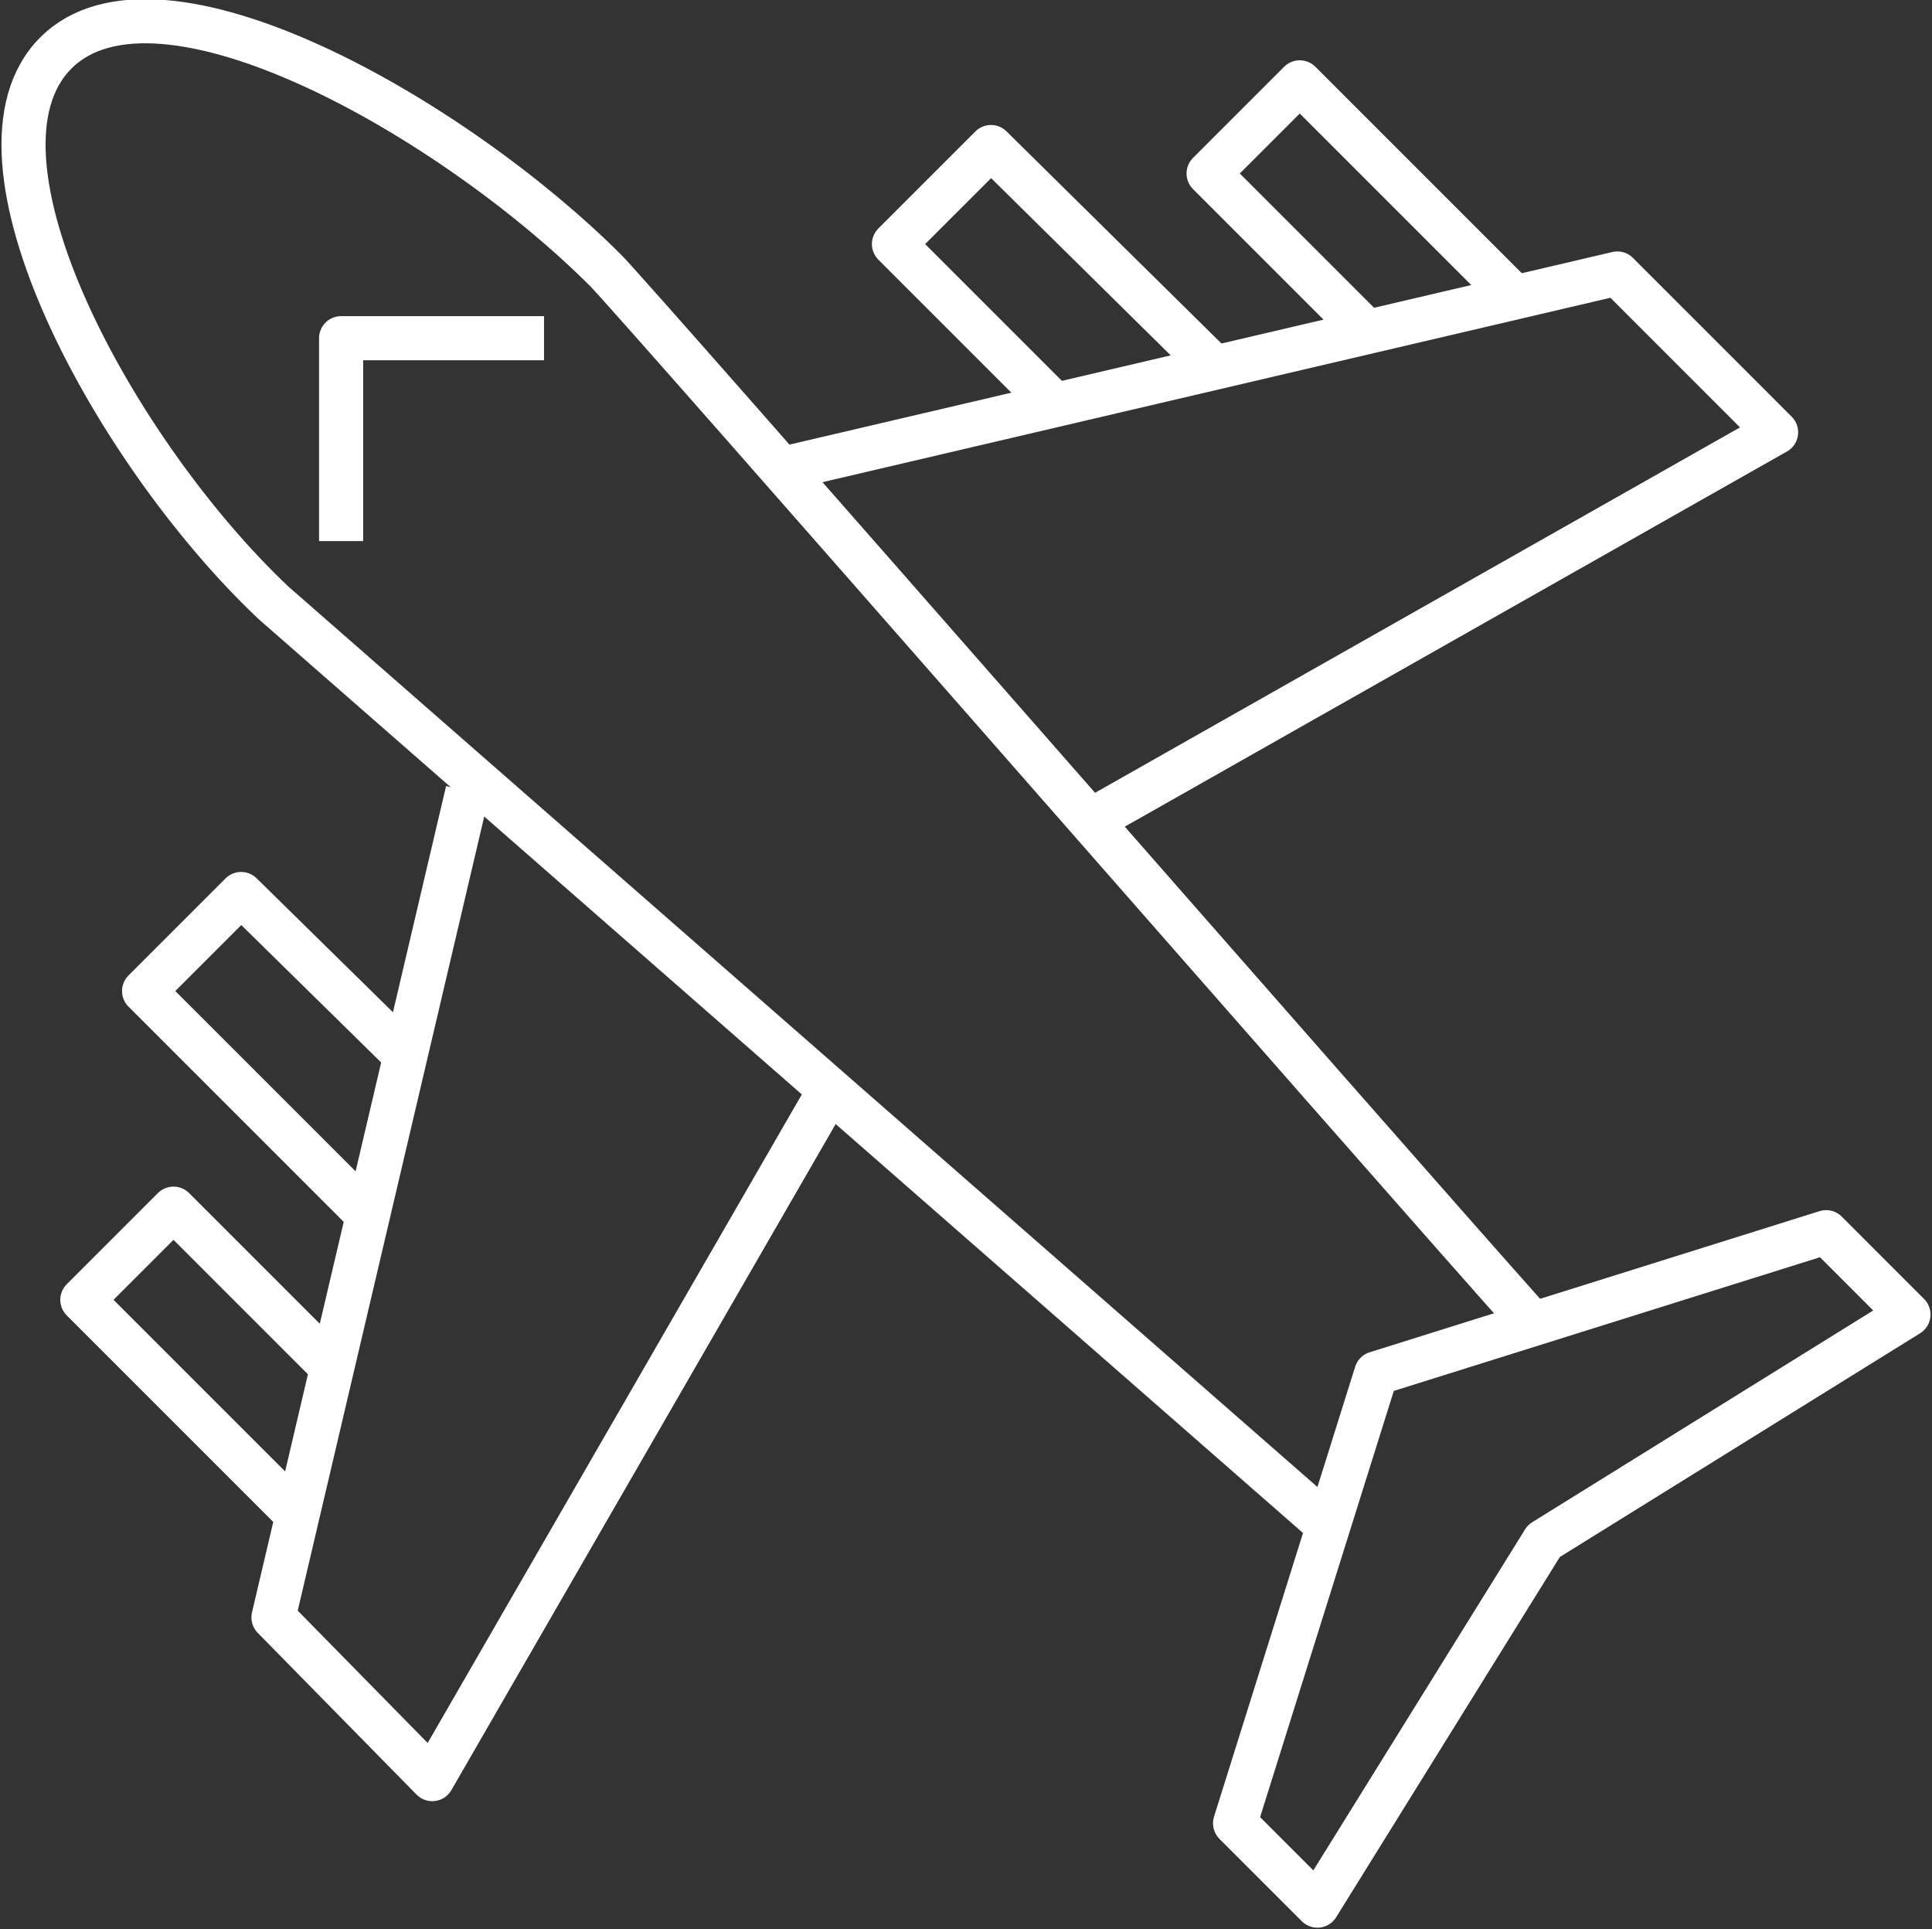
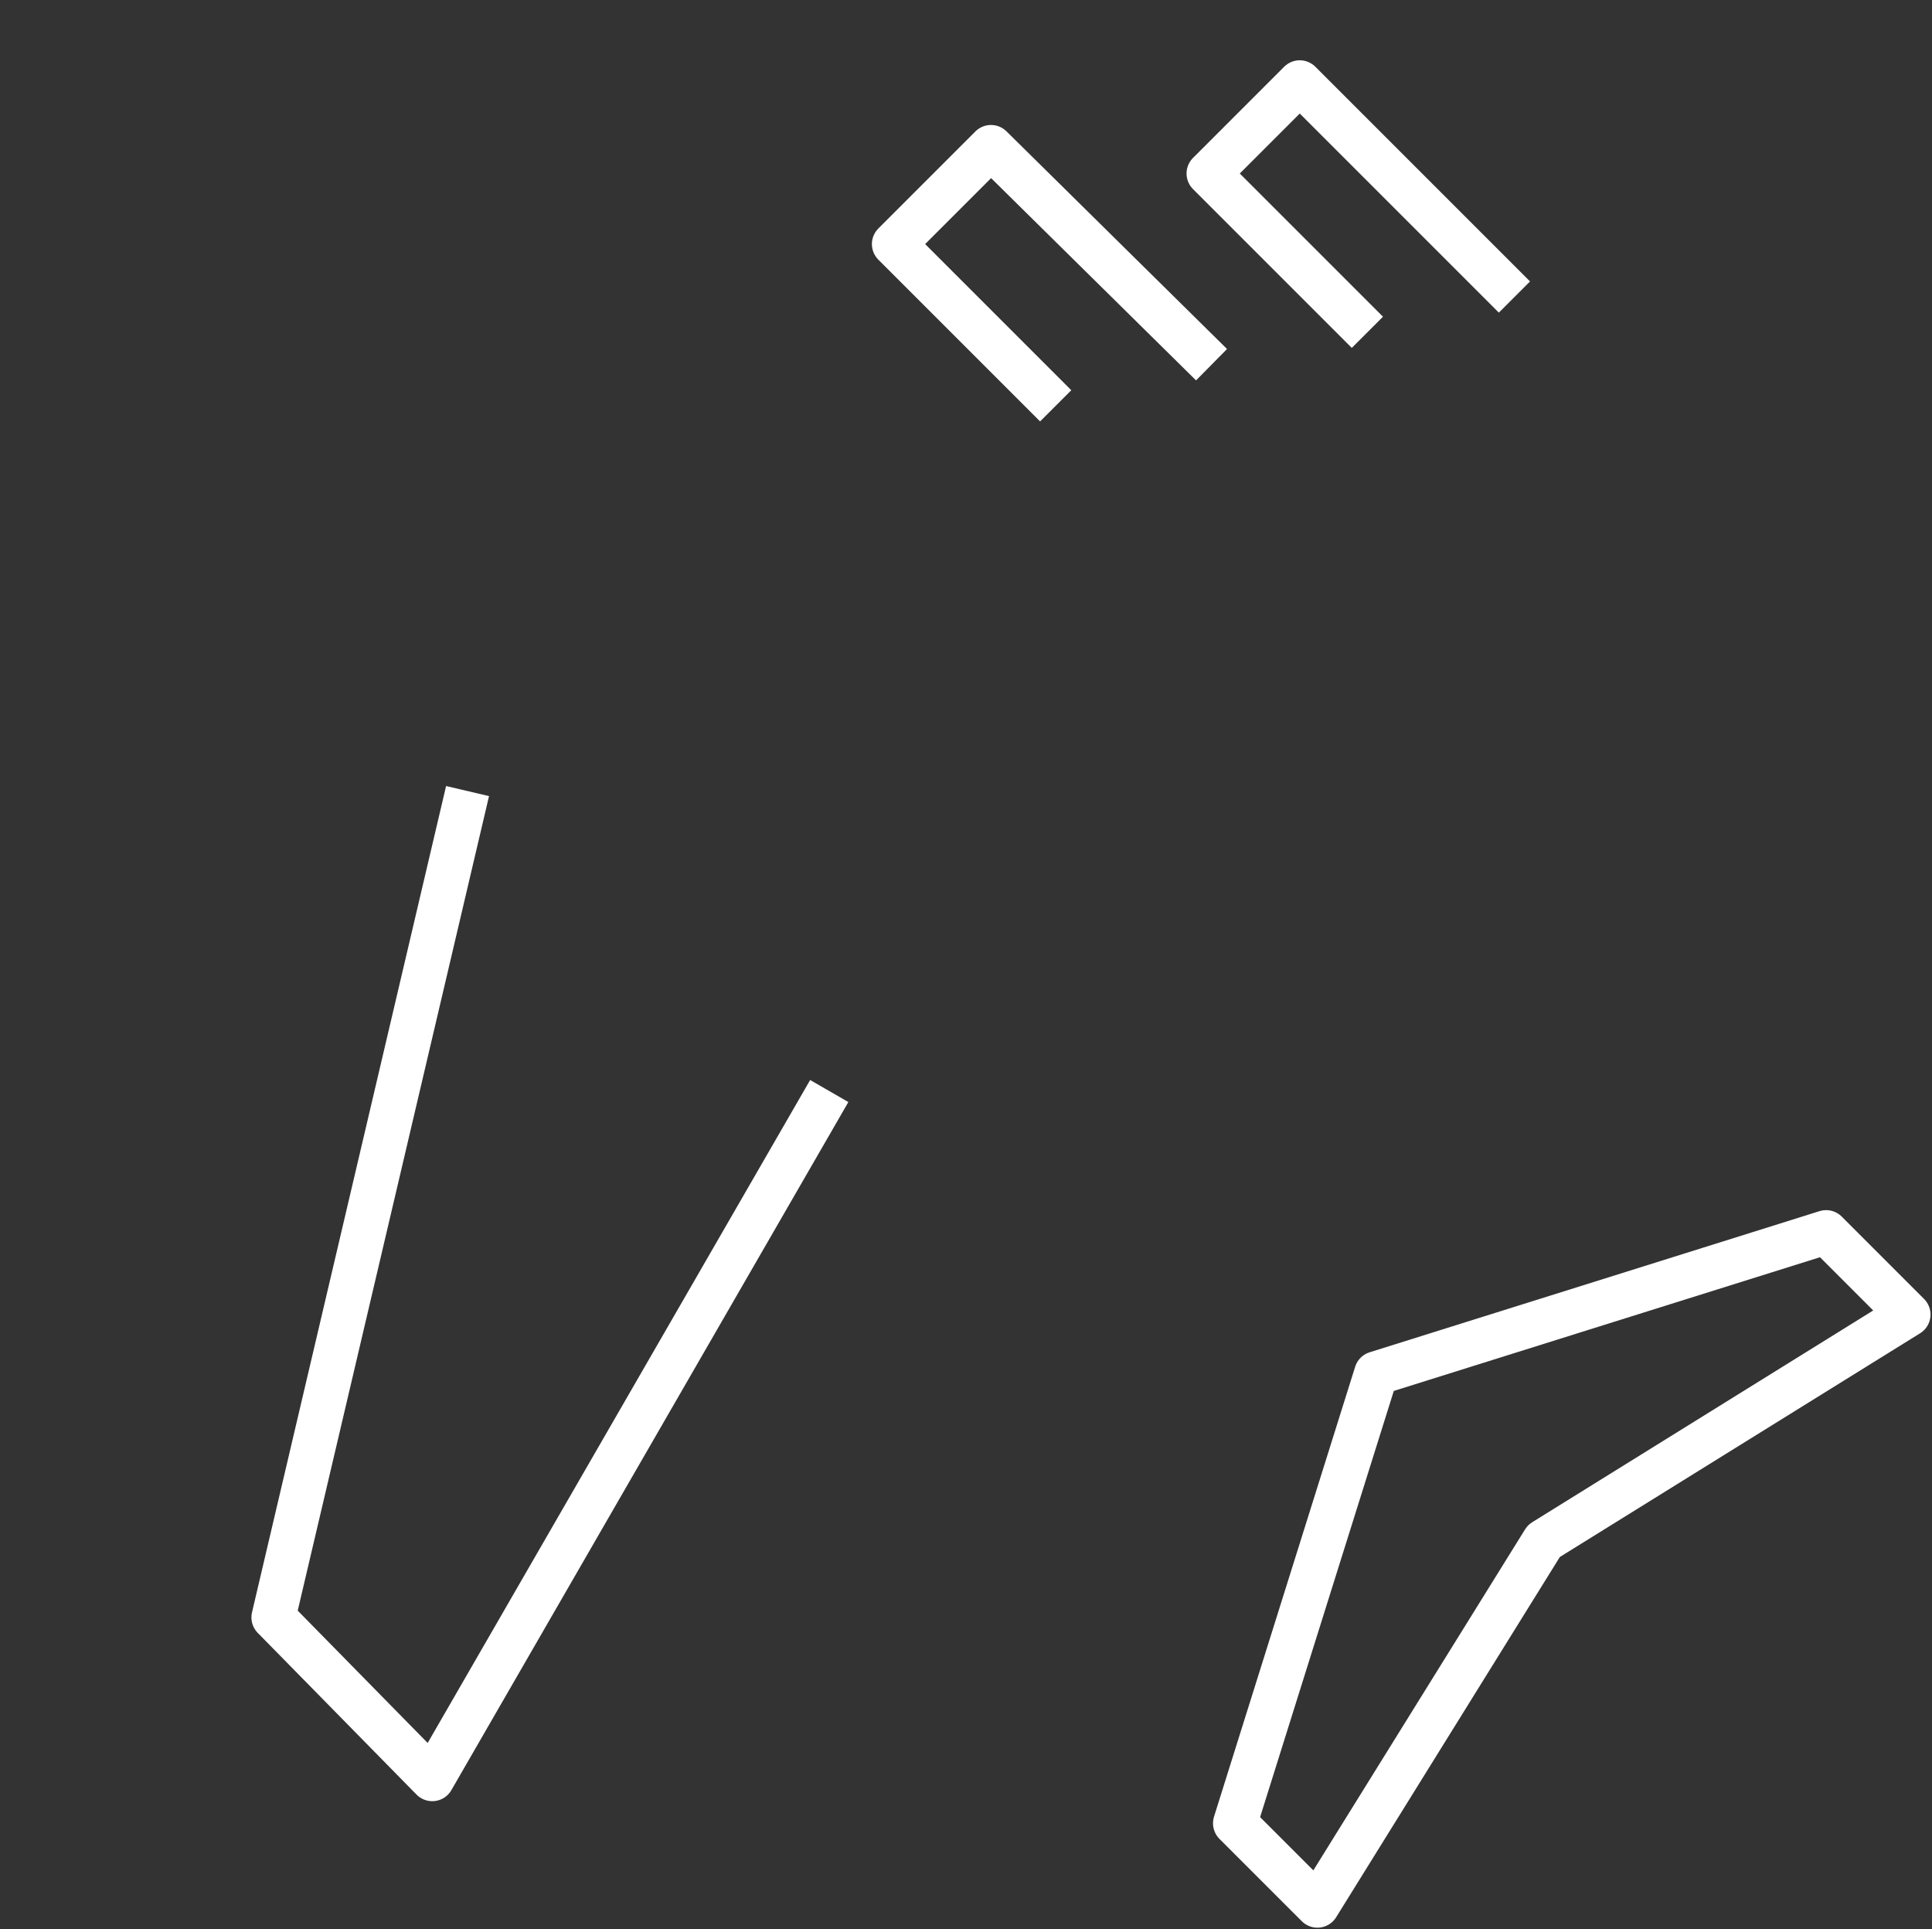
<svg xmlns="http://www.w3.org/2000/svg" width="158" height="157.759" viewBox="0 0 158 157.759">
  <rect x="0" y="0" width="158" height="157.759" fill="#333333" stroke="none" />
  <defs>
    <style>
      .cls-1, .cls-2, .cls-3, .cls-5, .cls-6 {
        fill: none;
      }

      .cls-2, .cls-3, .cls-5, .cls-6 {
        stroke: #fff;
        stroke-linejoin: round;
      }

      .cls-2 {
        stroke-width: 3.607px;
      }

      .cls-3 {
        stroke-width: 3.607px;
      }

      .cls-4 {
        clip-path: url(#clip-path);
      }

      .cls-5 {
        stroke-width: 3.607px;
      }

      .cls-6 {
        stroke-width: 3.607px;
      }
    </style>
    <clipPath id="clip-path">
      <rect id="Rechteck_481" data-name="Rechteck 481" class="cls-1" width="158" height="157.759" />
    </clipPath>
  </defs>
  <g id="Flugzeug" transform="translate(79 78.88)">
    <g id="Gruppe_2961" data-name="Gruppe 2961" transform="translate(-79 -78.88)">
      <path id="Pfad_44534" data-name="Pfad 44534" class="cls-2" d="M43.627,26.163,30.4,12.936,38.336,5,56.373,22.8" transform="translate(42.708 7.024)" />
      <path id="Pfad_44535" data-name="Pfad 44535" class="cls-3" d="M54.086,23.241,41.1,10.255,48.555,2.8,66.111,20.356" transform="translate(57.74 3.934)" />
-       <path id="Pfad_44536" data-name="Pfad 44536" class="cls-2" d="M26.8,25.172,94.617,9.3,107.6,22.286,51.57,54.03" transform="translate(37.65 13.065)" />
      <g id="Gruppe_2958" data-name="Gruppe 2958" class="cls-4">
        <path id="Pfad_44537" data-name="Pfad 44537" class="cls-5" d="M53.543,53.443,42,90.238l6.734,6.734,18.517-29.82,29.82-18.517L90.338,41.9Z" transform="translate(59.004 58.864)" />
      </g>
-       <path id="Pfad_44538" data-name="Pfad 44538" class="cls-2" d="M26.3,43.627,12.836,30.4,4.9,38.336,23.177,56.613" transform="translate(6.884 42.708)" />
      <g id="Gruppe_2959" data-name="Gruppe 2959" class="cls-4">
-         <path id="Pfad_44539" data-name="Pfad 44539" class="cls-3" d="M23.241,54.086,10.255,41.1,2.8,48.555,20.356,66.111" transform="translate(3.934 57.74)" />
-       </g>
+         </g>
      <path id="Pfad_44540" data-name="Pfad 44540" class="cls-6" d="M25.172,26.9,9.3,94.477,22.286,107.7,54.752,51.43" transform="translate(13.065 37.791)" />
      <g id="Gruppe_2960" data-name="Gruppe 2960" class="cls-4">
-         <path id="Pfad_44541" data-name="Pfad 44541" class="cls-3" d="M124.41,107.445c-13.948-15.632-73.589-83.93-75.994-86.335C35.911,8.605,11.863-5.1,3.446,3.315s4.81,32.706,17.8,44.971l86.575,75.753" transform="translate(1.124 1.014)" />
-         <path id="Pfad_44542" data-name="Pfad 44542" class="cls-3" d="M11.6,28.094V11.5H28.194" transform="translate(16.296 16.156)" />
-       </g>
+         </g>
    </g>
  </g>
</svg>